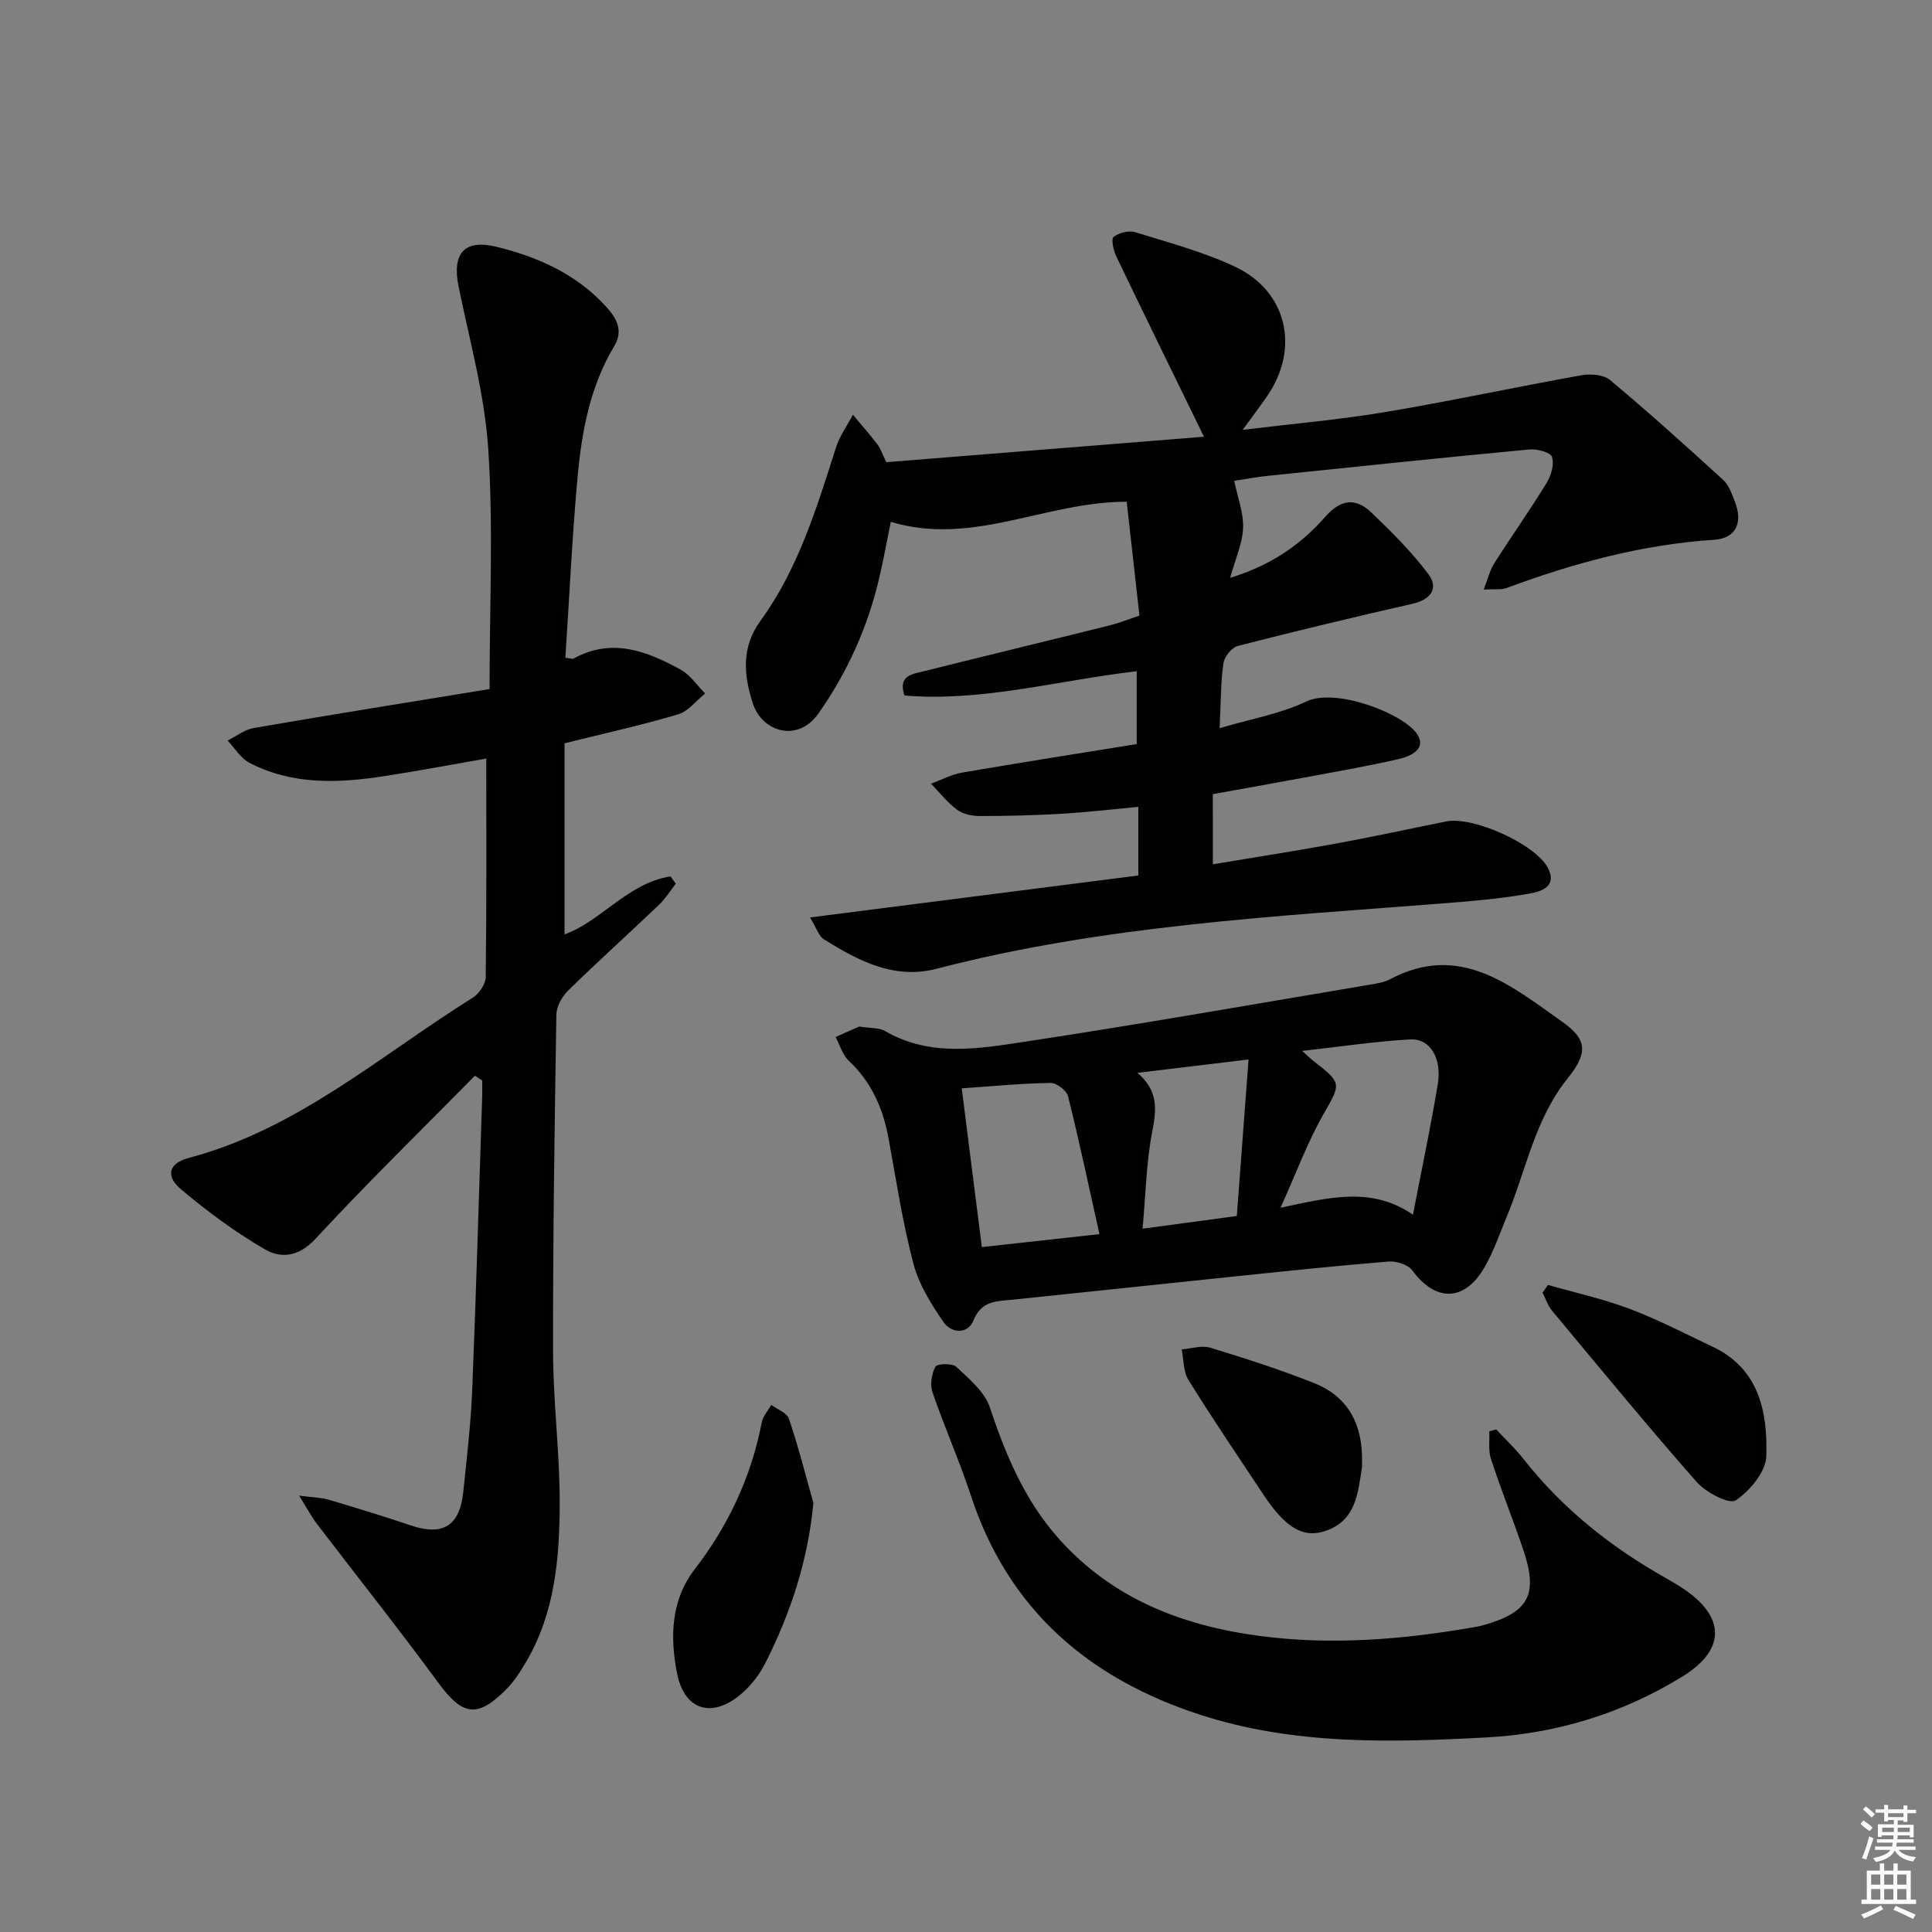
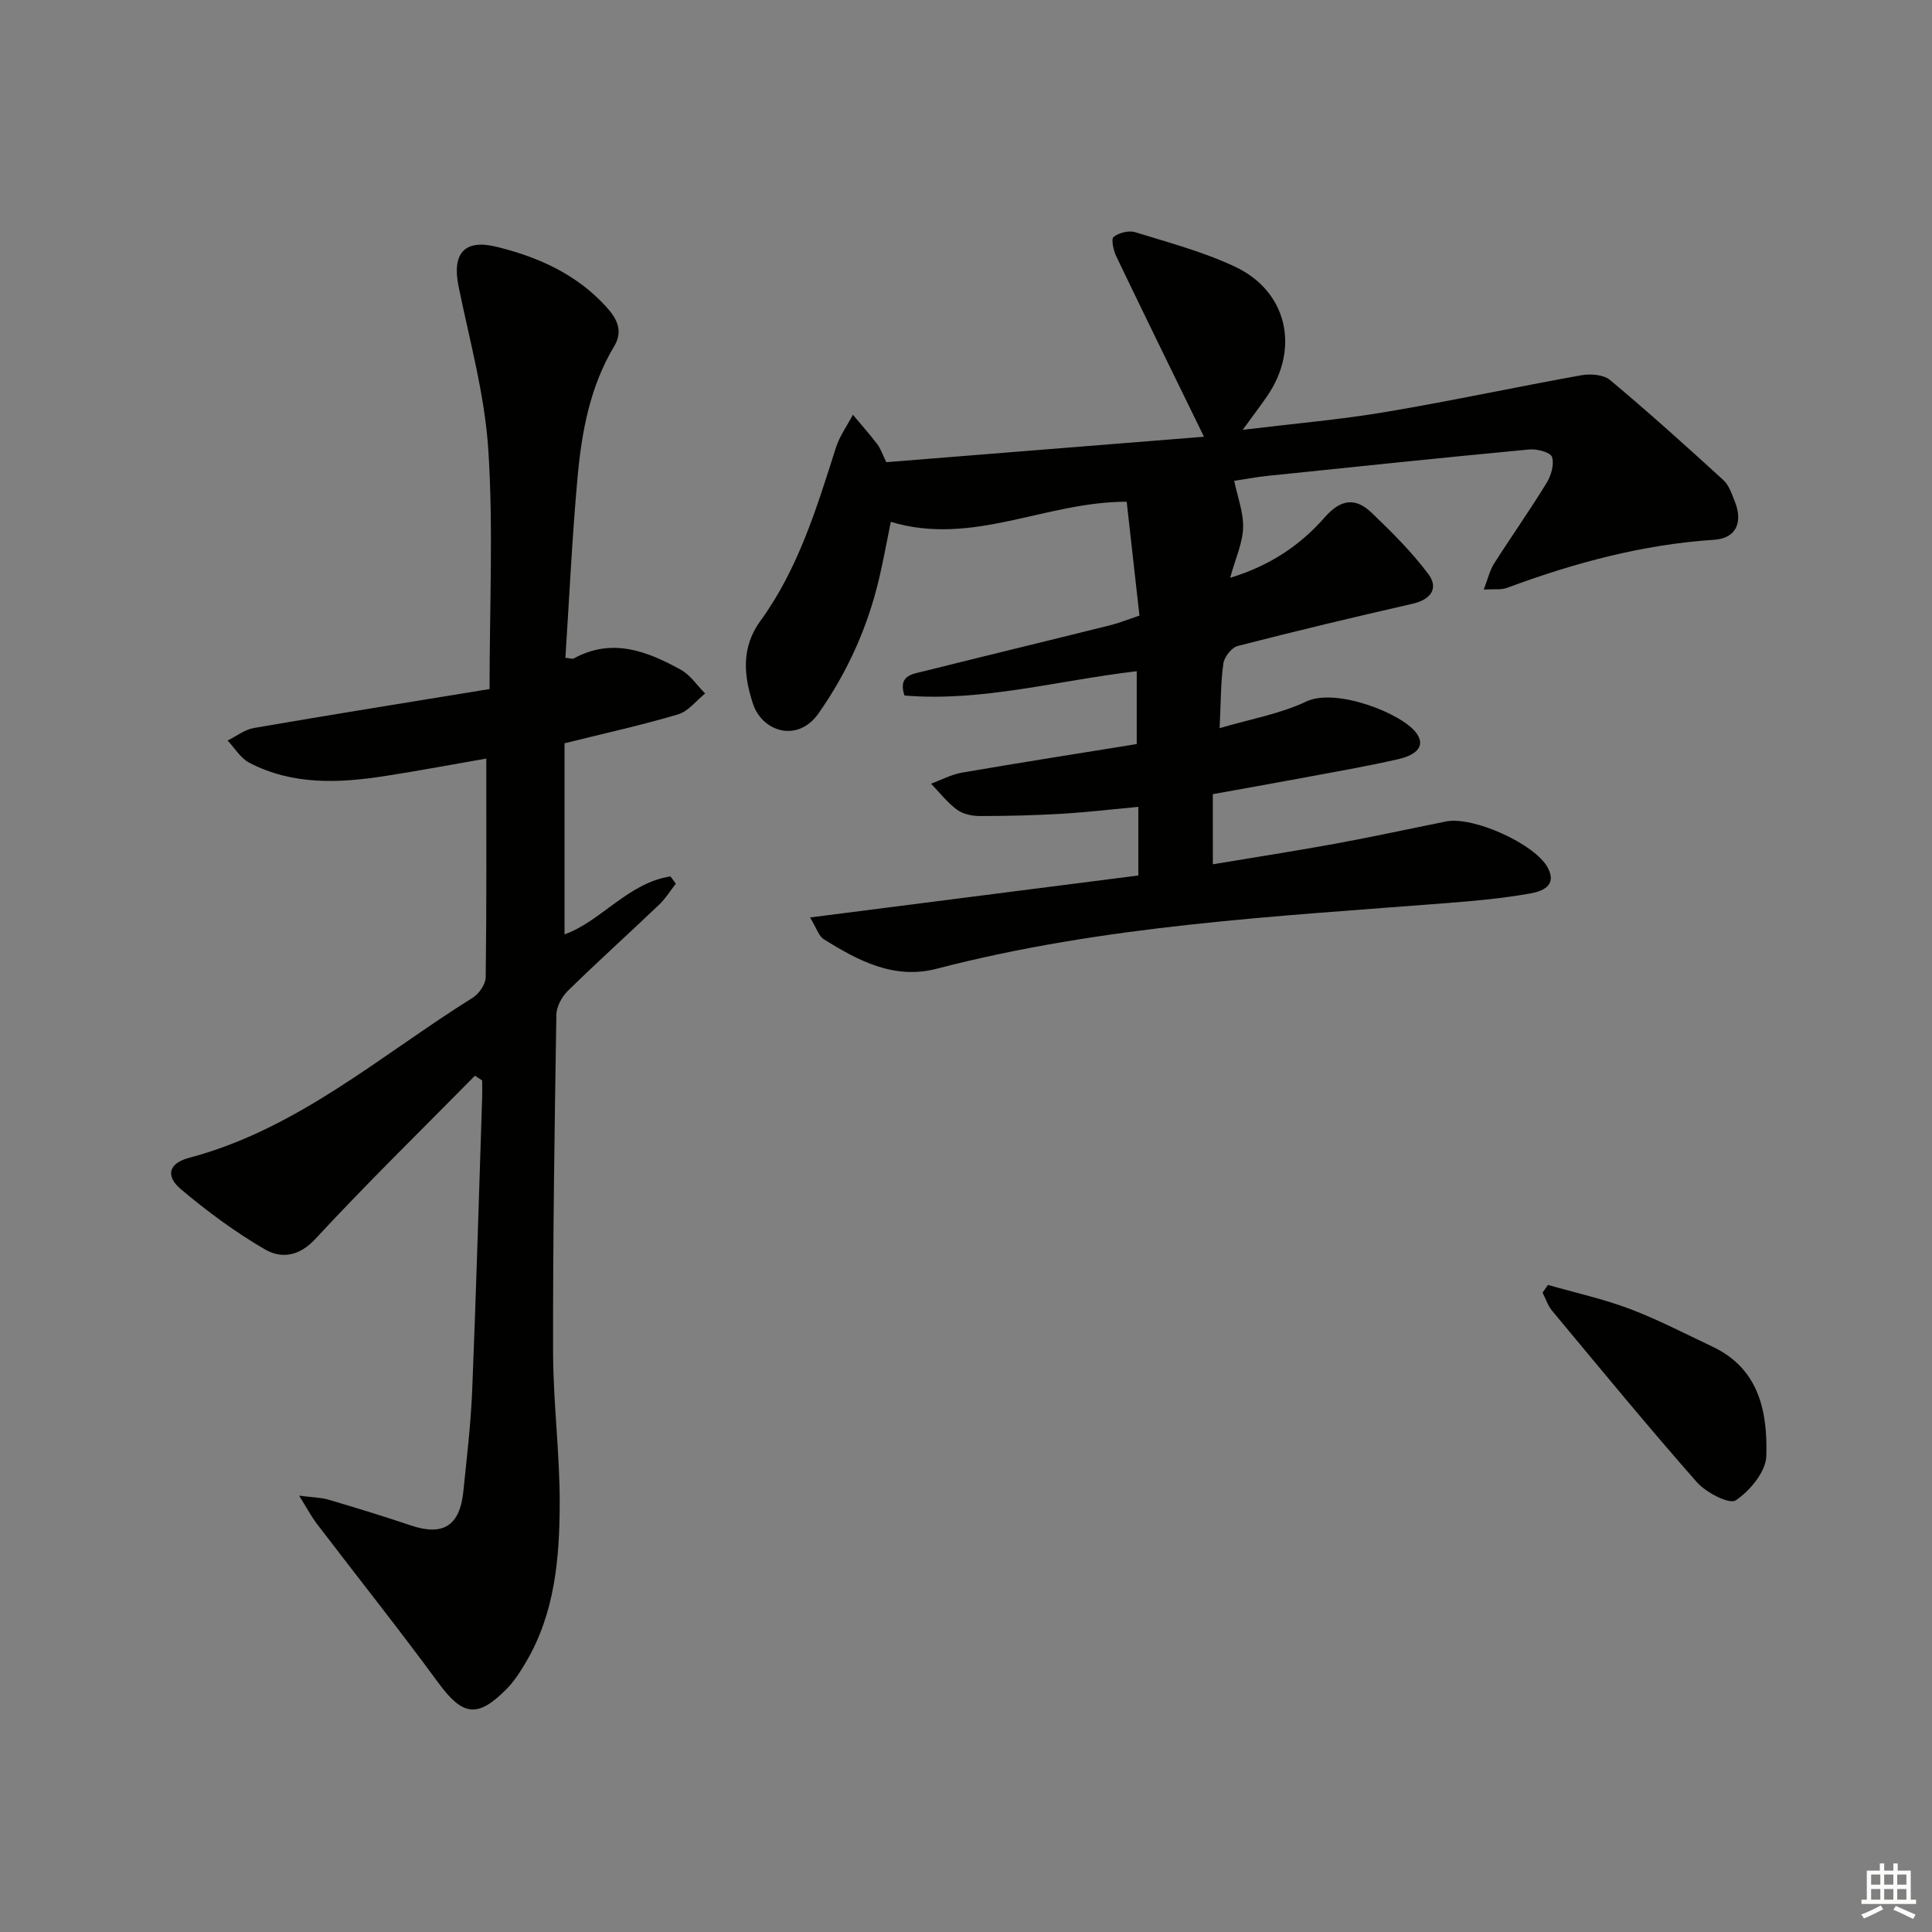
<svg xmlns="http://www.w3.org/2000/svg" enable-background="new 0 0 400 400" viewBox="0 0 400 400">
  <rect x="0" y="0" width="400" height="400" fill="#808080" stroke="none" />
  <g fill="#010100">
    <path d="m251.11 178.94c8.51-1.42 16.97-2.73 25.4-4.27 7.66-1.4 15.27-3.07 22.91-4.6 5.56-1.11 18.39 4.64 21.03 9.58 2.05 3.84-1.35 4.93-3.68 5.34-5.7 1.02-11.51 1.54-17.3 1.99-35.41 2.77-70.93 4.58-105.55 13.59-8.8 2.29-16.23-1.66-23.36-6.11-1.05-.66-1.49-2.29-2.85-4.51 23.31-2.98 45.59-5.83 67.97-8.69 0-5 0-9.27 0-14.21-5.47.51-10.66 1.12-15.86 1.43-5.63.33-11.28.47-16.92.47-1.61 0-3.51-.38-4.75-1.3-2.02-1.49-3.62-3.57-5.39-5.4 2.14-.78 4.22-1.91 6.43-2.29 12.07-2.08 24.18-3.97 36.16-5.91 0-5.18 0-9.78 0-15.08-16.33 1.89-31.96 6.37-48.09 5.03-1.38-4.15 1.61-4.43 3.9-5 12.88-3.22 25.78-6.33 38.66-9.54 1.9-.47 3.74-1.22 6.09-2.01-.9-8.01-1.77-15.84-2.64-23.57-16.83-.03-31.89 9.28-48.84 4.16-.82 4.01-1.51 7.86-2.4 11.66-2.38 10.14-6.55 19.43-12.57 28.01-4.3 6.12-11.65 3.83-13.58-2.04-1.91-5.83-2.44-11.62 1.54-17.1 7.86-10.8 11.66-23.4 15.66-35.92.76-2.39 2.32-4.53 3.51-6.78 1.69 2.03 3.45 4.01 5.05 6.11.68.89 1.04 2.04 1.86 3.71 22.06-1.77 44.22-3.54 65.77-5.27-6.24-12.8-12.27-25.05-18.17-37.37-.58-1.21-1.08-3.57-.54-4 1.11-.87 3.16-1.39 4.49-.97 6.95 2.15 14.07 4.05 20.63 7.13 10.85 5.09 13.49 16.95 6.63 26.86-1.39 2.01-2.86 3.96-5.02 6.92 10.61-1.29 20.13-2.1 29.52-3.68 13.58-2.28 27.05-5.19 40.61-7.62 1.9-.34 4.59-.13 5.94 1 7.99 6.69 15.75 13.67 23.45 20.71 1.15 1.05 1.72 2.83 2.34 4.36 1.76 4.37.32 7.69-4.22 7.99-14.91.98-29.08 4.82-42.98 9.98-1.14.42-2.52.2-4.76.33.88-2.27 1.26-3.98 2.14-5.37 3.57-5.61 7.41-11.04 10.88-16.71.94-1.53 1.62-3.86 1.11-5.38-.33-.97-3.13-1.7-4.73-1.54-18.02 1.7-36.03 3.58-54.03 5.45-2.45.25-4.87.72-7.03 1.04.7 3.39 1.95 6.59 1.84 9.75-.11 3.17-1.57 6.3-2.68 10.33 8.36-2.54 14.59-6.83 19.61-12.55 3.33-3.79 6.38-4.09 9.68-.92 4.16 3.98 8.29 8.09 11.73 12.68 2.26 3.02.45 5.32-3.28 6.17-12.09 2.75-24.16 5.64-36.16 8.73-1.26.32-2.78 2.24-2.98 3.6-.56 3.91-.51 7.91-.78 13.42 6.31-1.87 12.5-2.94 17.97-5.53 6.09-2.88 19.82 2.45 22.78 6.56 2.31 3.22-1.14 4.78-3.65 5.36-6.63 1.52-13.34 2.67-20.02 3.92-6 1.12-12.02 2.18-18.49 3.35.01 4.64.01 9.09.01 14.52z" />
    <path d="m98.33 222.72c-11.05 11.21-22.32 22.21-33.01 33.76-3.49 3.76-7.17 4.13-10.58 2.13-6.1-3.56-11.87-7.83-17.28-12.39-3.25-2.74-2.54-5.38 1.64-6.49 22.5-5.95 39.69-21.24 58.78-33.17 1.31-.82 2.66-2.79 2.68-4.24.2-14.94.12-29.88.12-45.27-6.64 1.15-13.76 2.5-20.91 3.61-9.62 1.5-19.22 1.93-28.18-2.76-1.8-.94-2.99-3.03-4.47-4.58 1.81-.89 3.54-2.27 5.46-2.6 16.3-2.81 32.64-5.42 48.78-8.06 0-17.45.79-33.61-.27-49.66-.74-11.31-3.86-22.48-6.14-33.66-1.39-6.78 1.1-9.88 7.78-8.26 8.65 2.1 16.67 5.68 22.84 12.5 2.17 2.4 3.49 4.93 1.6 8.09-5.01 8.35-6.73 17.68-7.59 27.12-1.13 12.39-1.7 24.83-2.52 37.39.87.09 1.41.32 1.73.15 7.92-4.35 15.16-1.53 22.14 2.32 1.99 1.09 3.39 3.26 5.06 4.93-1.85 1.48-3.49 3.7-5.6 4.32-7.46 2.22-15.07 3.89-23.51 5.99v39.56c7.52-2.67 13.18-10.67 21.94-12 .37.5.73 1 1.1 1.5-1.13 1.45-2.11 3.07-3.43 4.33-6.26 5.97-12.7 11.77-18.88 17.82-1.26 1.23-2.39 3.28-2.42 4.97-.37 23.3-.73 46.59-.68 69.89.02 10.46 1.4 20.92 1.37 31.37-.03 11.32-1 22.64-6.97 32.77-1.17 1.99-2.46 4.01-4.08 5.64-6.01 6.08-9.08 5.47-14.08-1.34-8.16-11.12-16.76-21.92-25.13-32.89-1.13-1.48-2.01-3.16-3.69-5.85 2.94.38 4.58.38 6.08.83 5.72 1.69 11.42 3.43 17.07 5.34 6.63 2.24 10.13.09 10.85-7.04.71-6.94 1.54-13.89 1.83-20.85.82-20.28 1.4-40.56 2.07-60.85.04-1.13 0-2.26 0-3.39-.5-.32-1-.65-1.5-.98z" />
-     <path d="m177.89 212.53c2.42.39 4.12.22 5.32.92 9.39 5.46 19.42 3.67 29.15 2.2 23.75-3.6 47.42-7.78 71.11-11.76 1.47-.25 3.04-.47 4.32-1.15 14.56-7.71 25.15 1.42 35.74 8.87 5.27 3.71 5.12 6.56.99 11.72-6.77 8.44-8.56 18.97-12.56 28.56-1.47 3.52-2.7 7.18-4.59 10.46-4.14 7.2-10.14 7.24-14.97.67-.89-1.21-3.33-1.97-4.96-1.83-10.93.89-21.84 2.05-32.75 3.18-15.03 1.55-30.05 3.18-45.08 4.72-3.3.34-6.41.17-8.07 4.29-1.19 2.96-4.59 2.65-6.17.37-2.57-3.72-5.12-7.8-6.25-12.1-2.24-8.49-3.56-17.22-5.14-25.87-1.14-6.23-3.5-11.71-8.23-16.14-1.31-1.23-1.86-3.27-2.75-4.94 1.85-.83 3.7-1.65 4.89-2.17zm91.71 5.05c1.33 1.19 1.78 1.65 2.29 2.05 6.07 4.7 5.73 4.71 2.07 11.14-3.27 5.75-5.58 12.05-8.84 19.28 10.17-2.16 18.84-4.44 27.42 1.44 1.84-9.54 3.69-18.26 5.14-27.05.88-5.36-1.6-9.46-5.69-9.24-7.19.39-14.35 1.49-22.39 2.38zm-70.48 7.75c1.43 11.28 2.75 21.76 4.16 32.87 8.04-.89 15.69-1.74 24.35-2.69-2.21-9.89-4.18-19.25-6.5-28.53-.3-1.2-2.38-2.79-3.61-2.77-5.95.09-11.88.67-18.4 1.12zm36.38-3.21c4.37 3.76 3.95 7.6 3.05 12.22-1.23 6.35-1.34 12.91-1.99 20.05 7.27-.98 13.25-1.79 19.51-2.63.82-11.01 1.6-21.35 2.43-32.41-8.36 1.01-15.68 1.89-23 2.77z" />
-     <path d="m309.78 295.95c1.89 2.04 3.94 3.95 5.65 6.13 8.15 10.37 18.26 18.36 29.69 24.77 1.3.73 2.59 1.51 3.82 2.36 8.36 5.81 8.18 12.47-.57 17.87-12.43 7.67-26.1 11.85-40.55 12.63-19.94 1.08-39.96 1.6-59.34-4.69-23.04-7.48-39.68-21.72-47.45-45.32-2.38-7.24-5.5-14.24-7.97-21.45-.54-1.57-.19-3.83.61-5.3.35-.64 3.49-.74 4.31.03 2.65 2.49 5.87 5.15 6.95 8.38 3.29 9.88 7.19 19.22 14.23 27.14 11.15 12.55 25.7 18.1 41.69 20.21 14.75 1.95 29.52.76 44.17-1.79.65-.11 1.31-.23 1.95-.4 9.56-2.68 11.57-6.34 8.4-15.68-2.14-6.29-4.61-12.46-6.68-18.77-.58-1.76-.26-3.81-.35-5.73.48-.13.96-.26 1.44-.39z" />
-     <path d="m168.4 311.16c-1.12 12.01-4.73 22.81-9.92 33.12-1.23 2.45-3.07 4.81-5.17 6.56-6.01 5-11.64 3.23-13.15-4.46-1.46-7.44-1.25-15.11 3.66-21.47 7.04-9.13 11.72-19.19 13.91-30.48.25-1.27 1.29-2.38 1.97-3.56 1.25.94 3.23 1.64 3.64 2.86 1.93 5.72 3.42 11.6 5.06 17.43z" />
+     <path d="m309.78 295.95z" />
    <path d="m320.49 266.03c5.66 1.62 11.45 2.89 16.93 4.96 5.87 2.22 11.48 5.15 17.17 7.84 9.66 4.57 11.37 13.52 11.11 22.62-.09 3.24-3.39 7.22-6.34 9.18-1.33.89-6.18-1.63-8.08-3.8-10.22-11.61-20.04-23.57-29.94-35.46-.88-1.06-1.32-2.49-1.97-3.74.38-.53.75-1.06 1.12-1.6z" />
-     <path d="m281.99 302.73c0 .33.05.67 0 .99-.82 5.26-1.21 10.9-7.24 13.13-4.84 1.79-8.55-.45-13.17-7.4-5.23-7.88-10.54-15.72-15.54-23.76-1.07-1.72-.95-4.19-1.38-6.32 1.98-.15 4.15-.88 5.92-.34 7.27 2.22 14.53 4.55 21.58 7.36 7.17 2.88 10.01 8.81 9.83 16.34z" />
  </g>
-   <path d="m385.2 377.6.6-.7c.6.4 1.3.9 1.9 1.5l-.6.7c-.8-.5-1.4-1-1.9-1.5zm.3 7.1c.6-1.4 1.1-2.9 1.5-4.5.3.1.6.3.9.4-.5 1.4-1 2.9-1.5 4.4zm.2-10.1.6-.6c.7.5 1.3 1.1 1.9 1.6l-.7.7c-.6-.6-1.2-1.2-1.8-1.7zm8.4-.8h.8v.9h1.8v.7h-1.8v1.8h-.8v-.3h-1.2v.9h3.3v2.6h-.8v-.4h-2.5c0 .3 0 .6-.1.8h3.4v.7h-3.5c0 .3-.1.6-.1.8h4v.7h-3.5c.7.9 1.9 1.3 3.6 1.5-.2.2-.4.5-.6.9-1.9-.3-3.2-1.1-3.8-2.3-.5 1.1-1.8 2-3.9 2.4-.2-.3-.4-.5-.6-.8 1.9-.4 3.1-.9 3.6-1.7h-3.2v-.7h3.5c.1-.2.1-.5.2-.8h-3.3v-.7h3.4c0-.2 0-.5 0-.8h-2.4v.3h-.8v-2.6h3.3v-.9h-1.2v.3h-.8v-1.8h-1.8v-.7h1.8v-.9h.8v.9h3.2zm-4.4 5.5h2.4c0-.3 0-.6 0-.9h-2.4zm1.2-3.1h3.2v-.8h-3.2zm4.4 2.2h-2.4v.9h2.5v-.9z" fill="#fbfcfa" />
  <path d="m389.2 385.8h.9v1.5h1.9v-1.5h.9v1.5h2.7v6h1.1v.9h-11.3v-.9h1.1v-6h2.7zm.2 8.7.5.8c-1.2.6-2.5 1.3-4 1.9-.2-.3-.3-.6-.6-.8 1.6-.6 3-1.3 4.1-1.9zm-2-4.3h1.9v-2.1h-1.9zm0 3.1h1.9v-2.2h-1.9zm2.7-3.1h1.9v-2.1h-1.9zm0 3.1h1.9v-2.2h-1.9zm2.4 1.3c1.4.6 2.7 1.2 4.1 1.8l-.5.9c-1.5-.7-2.8-1.4-4.1-1.9zm2.2-6.5h-1.9v2.1h1.9zm-1.9 5.2h1.9v-2.2h-1.9z" fill="#fbfcfa" />
</svg>